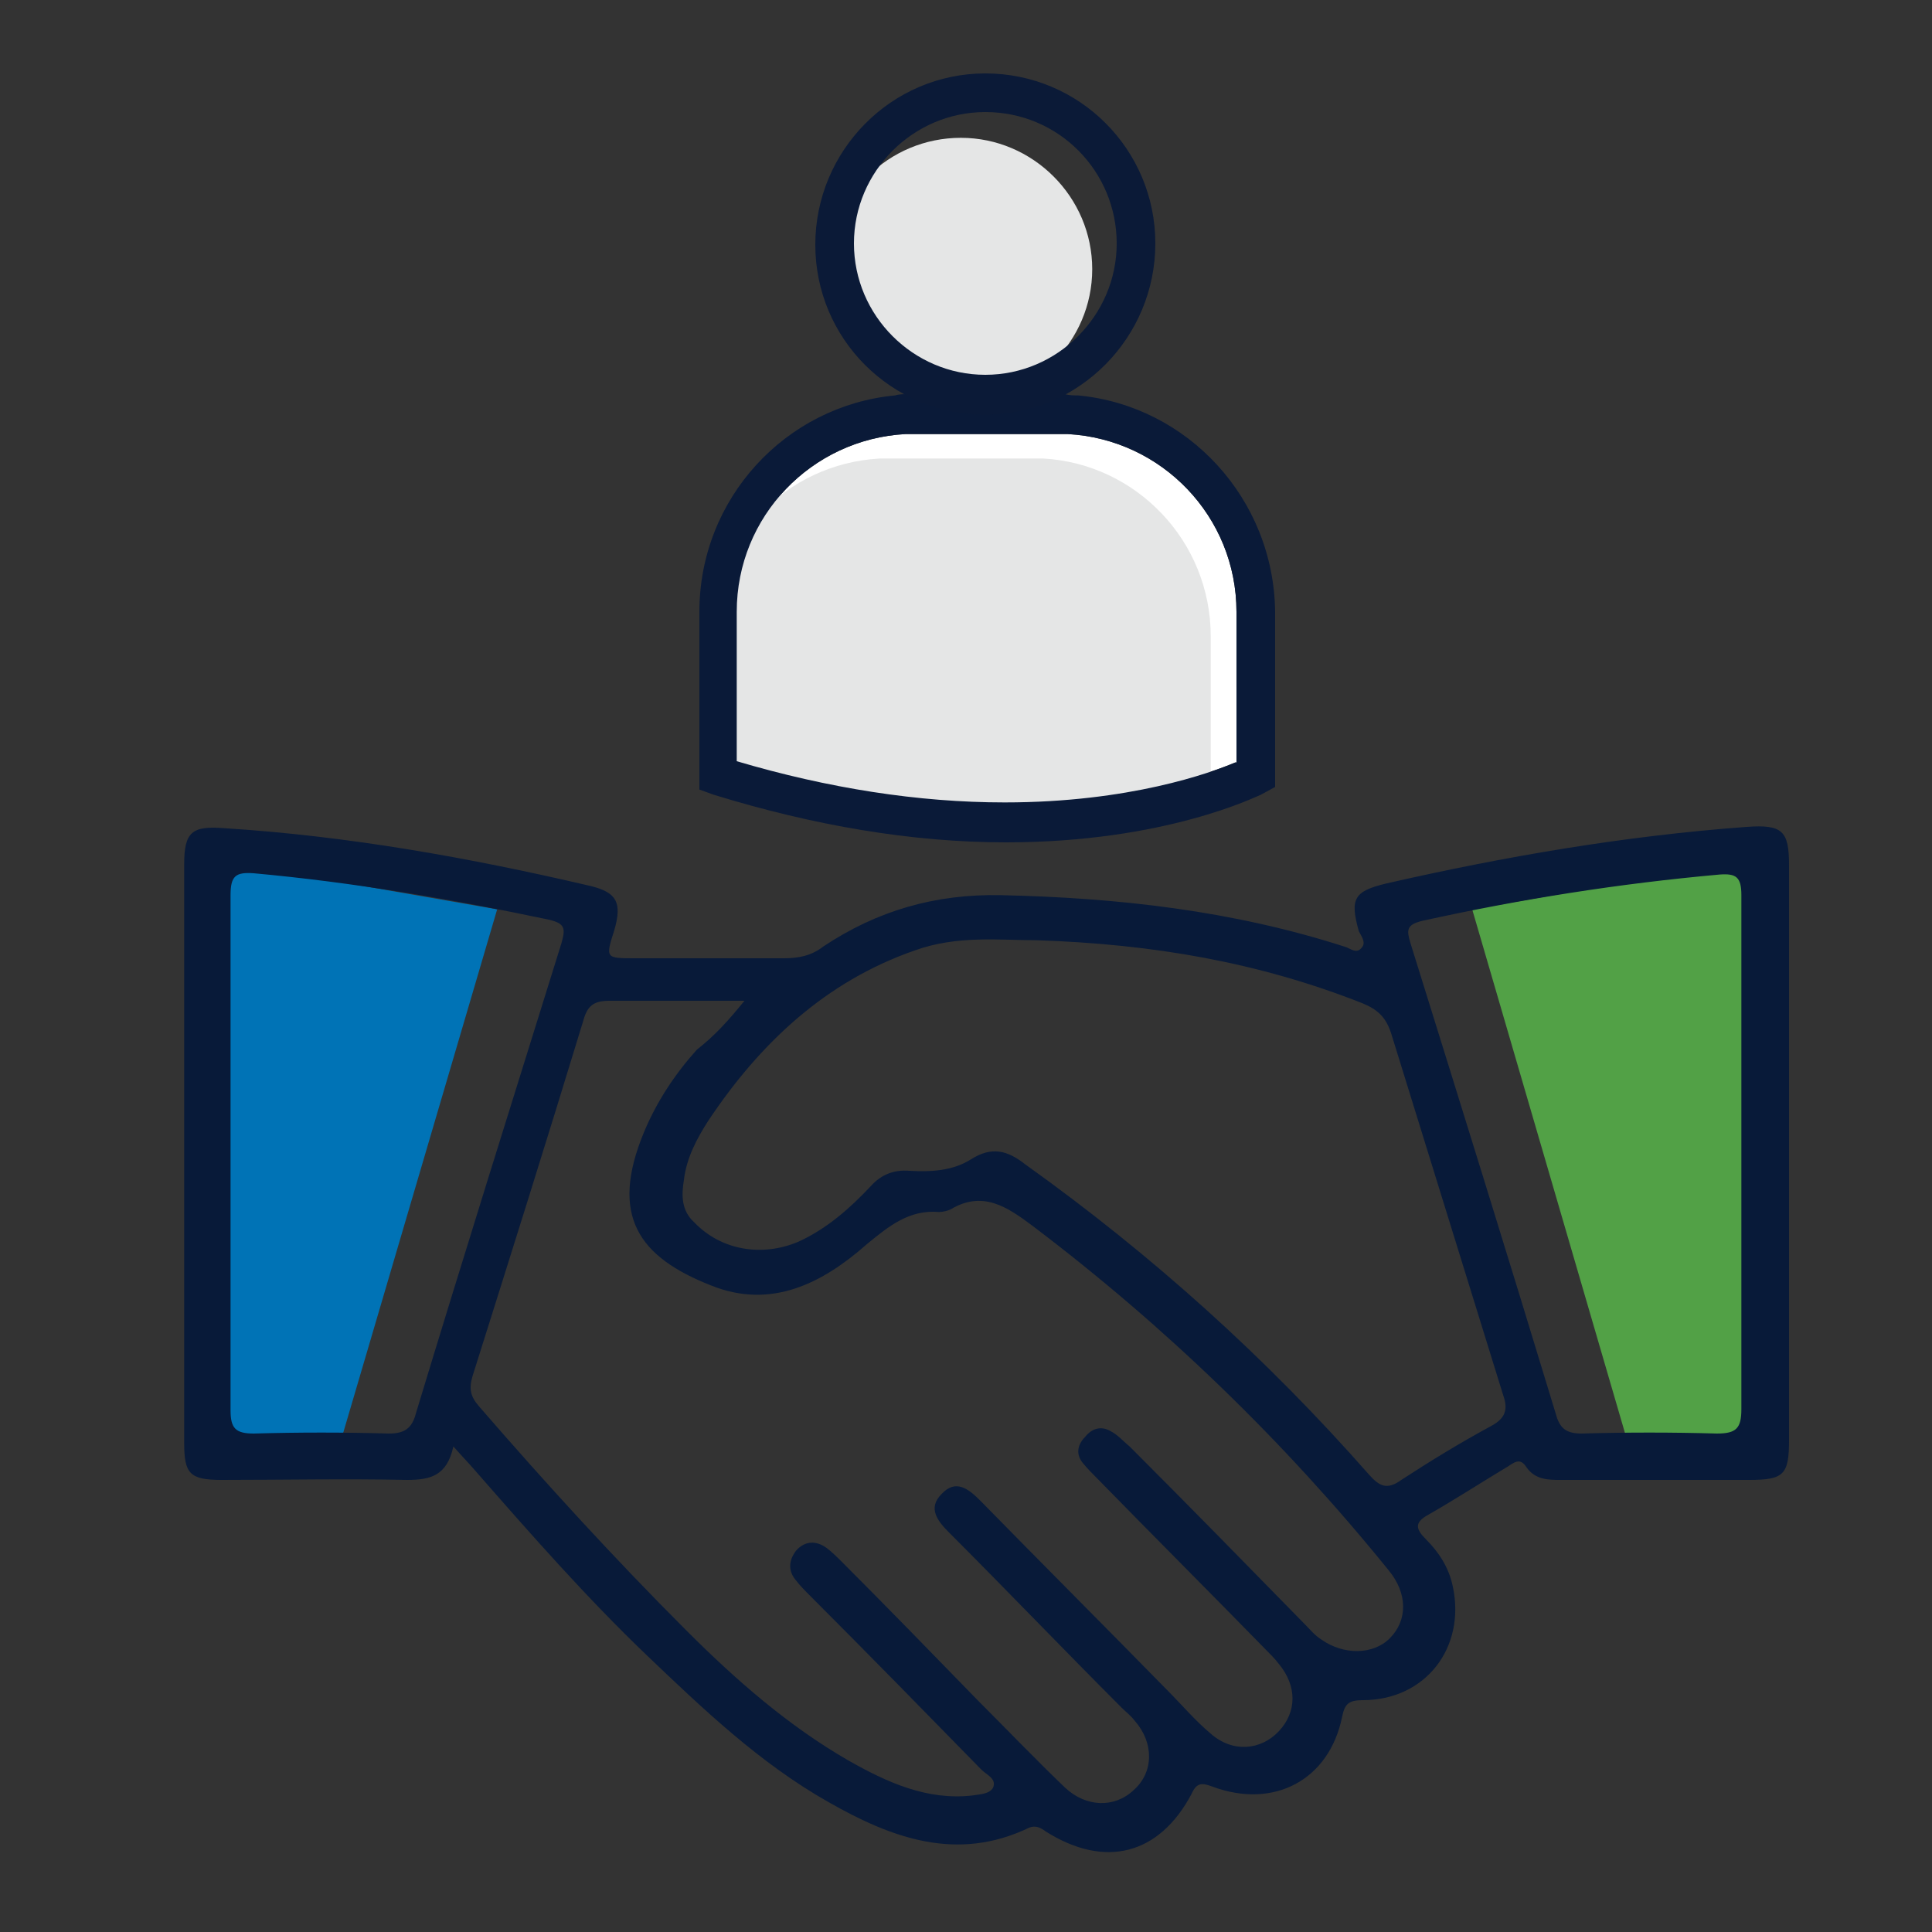
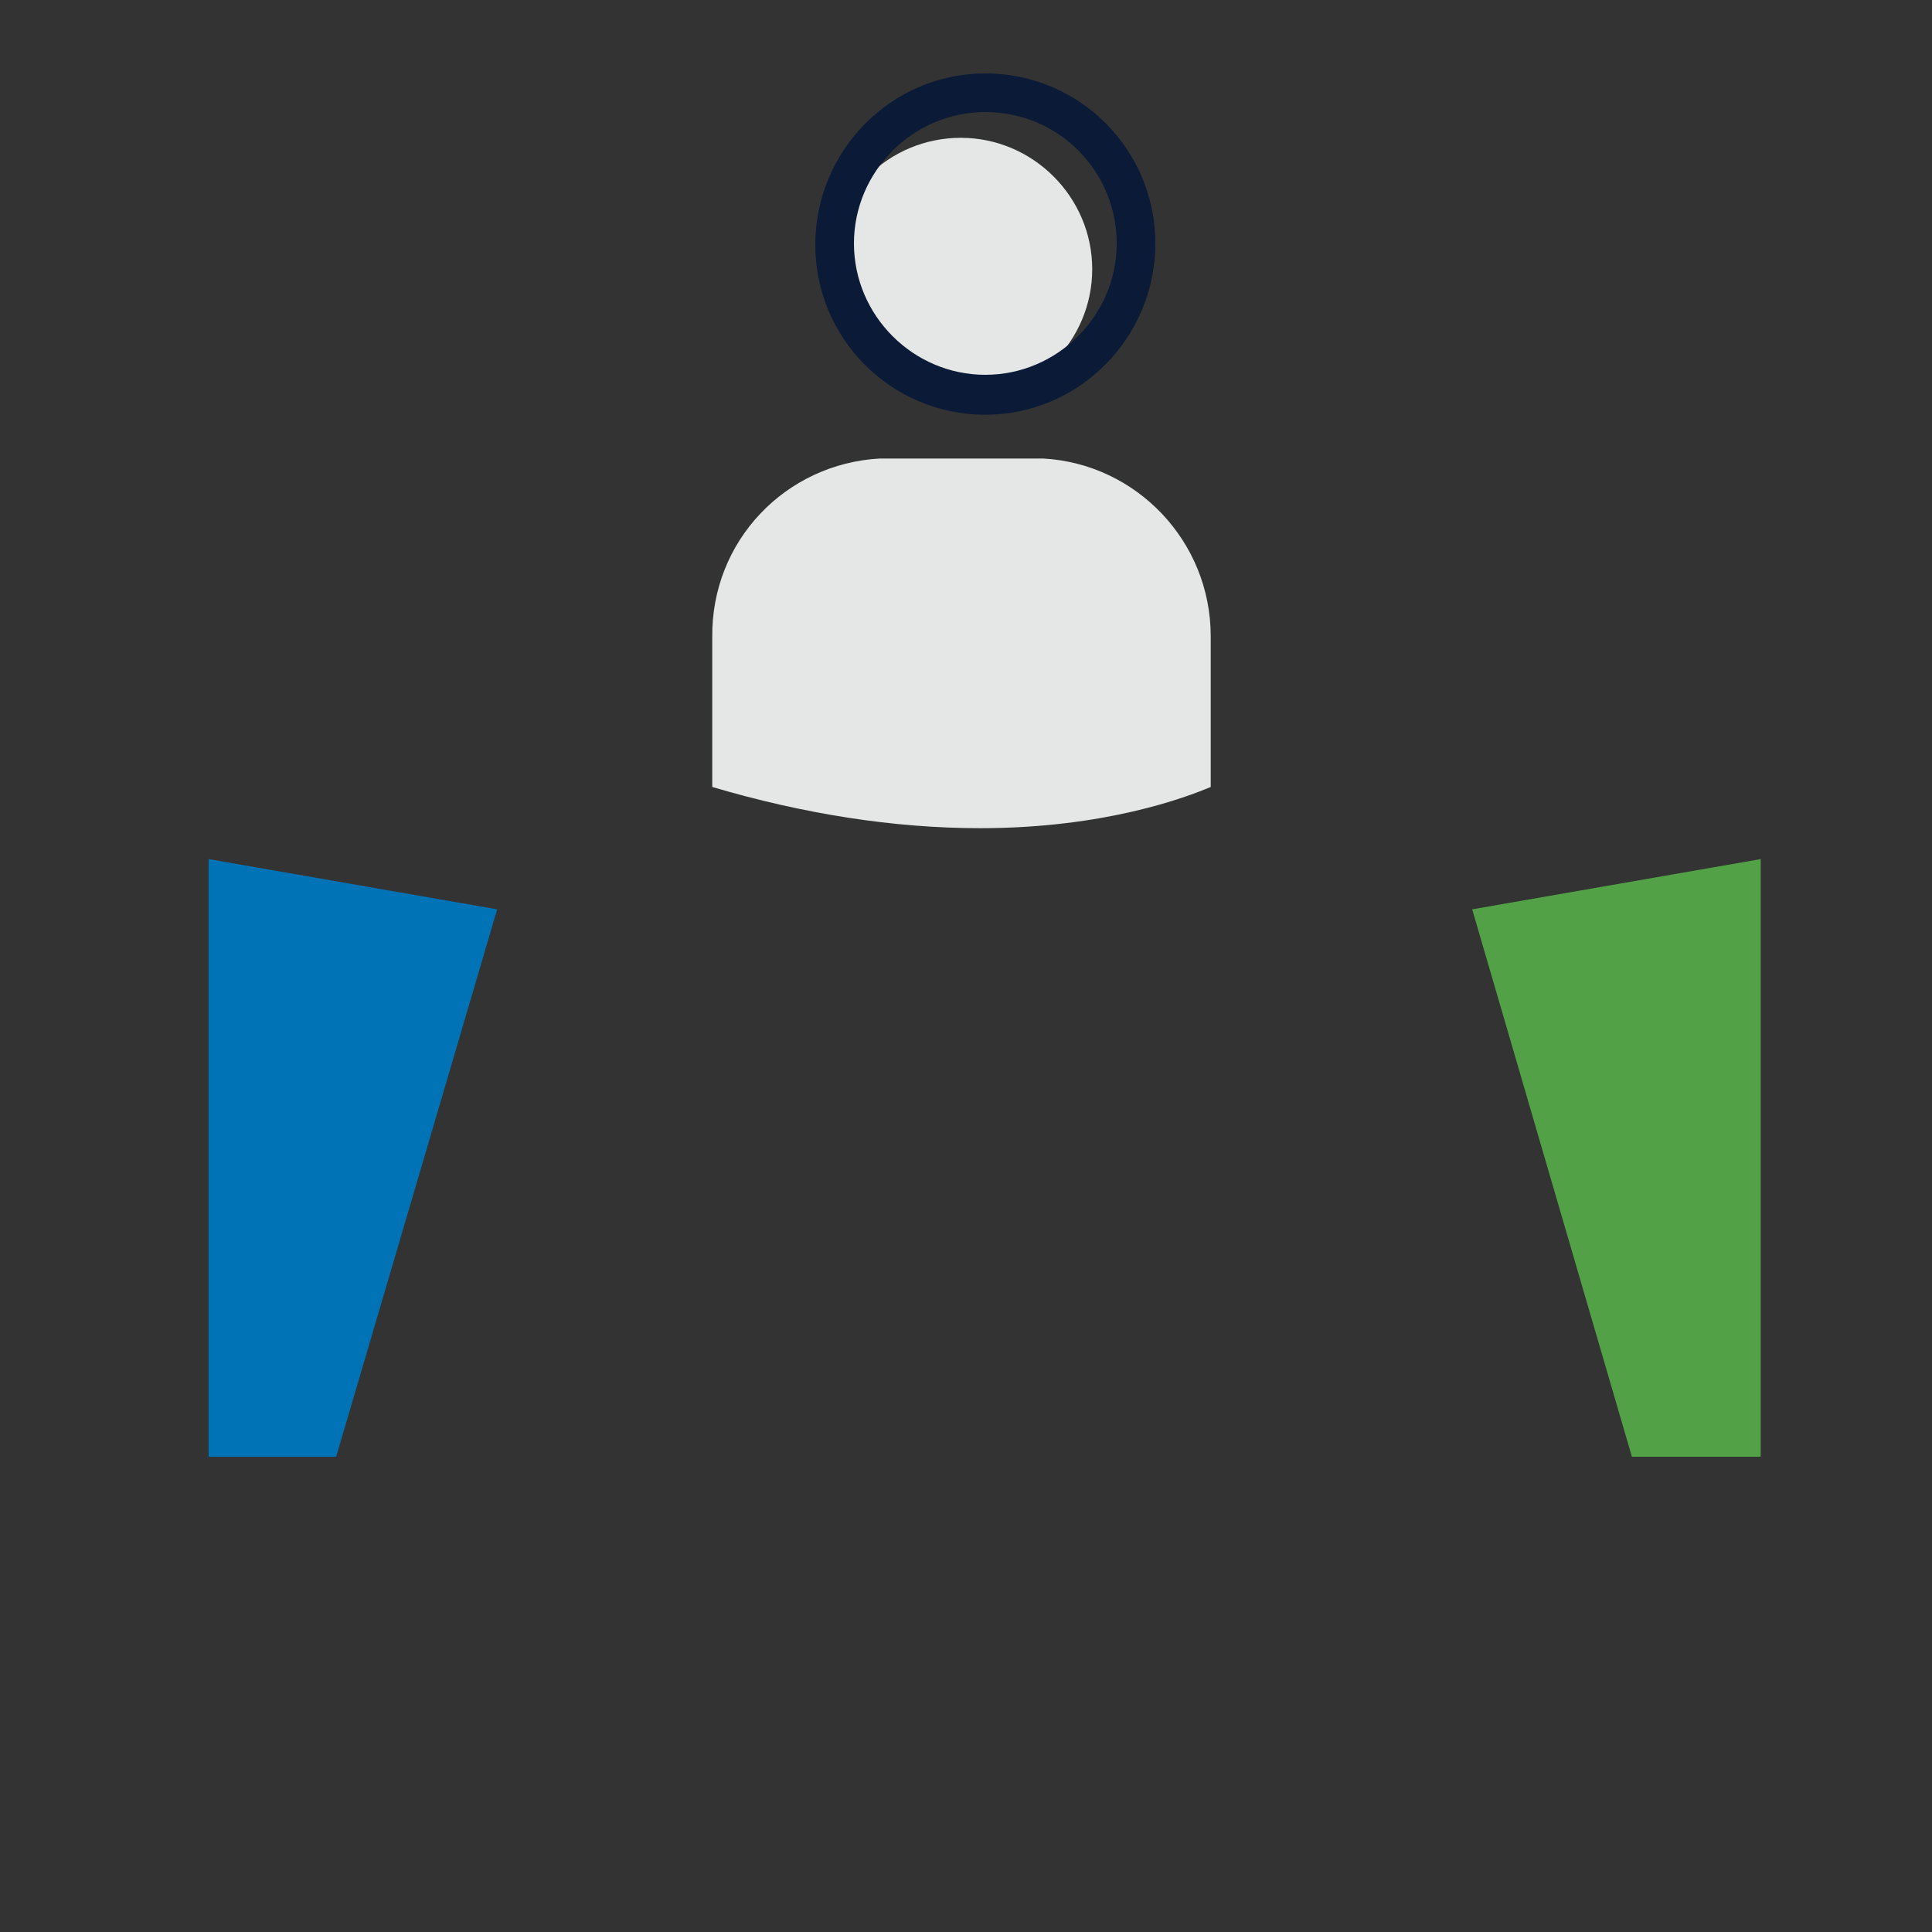
<svg xmlns="http://www.w3.org/2000/svg" version="1.2" baseProfile="tiny" id="Layer_1" x="0px" y="0px" viewBox="0 0 150 150" overflow="visible" xml:space="preserve">
  <rect x="0" y="0" width="150" height="150" fill="#333333" stroke="none" />
  <g>
    <polygon fill="#0073B6" points="16.2,66.7 16.2,113.1 26.1,113.1 38.6,70.6  " />
    <polygon fill="#52A146" points="136.7,66.7 136.7,113.1 126.7,113.1 114.3,70.6  " />
-     <path fill="#081A39" d="M35.2,112.3c-0.5,2.3-1.8,2.6-3.6,2.6c-4.8-0.1-9.6,0-14.4,0c-2.5,0-2.9-0.5-2.9-2.9c0-15,0-30,0-44.9   c0-2.5,0.6-3,3.1-2.8c9.6,0.6,19.1,2.3,28.5,4.5c2,0.5,2.4,1.3,1.8,3.4c-0.7,2.2-0.7,2.2,1.6,2.2c3.9,0,7.7,0,11.6,0   c1.1,0,2.1-0.2,3-0.9c4.2-2.8,8.7-4.1,13.8-4c9.1,0.2,18,1.2,26.7,4c0.4,0.1,0.9,0.6,1.3,0.1c0.4-0.4,0-0.9-0.2-1.3   c-0.7-2.5-0.4-3.1,2.1-3.7c9.2-2.1,18.5-3.7,28-4.4c2.8-0.2,3.3,0.3,3.3,3c0,14.9,0,29.7,0,44.6c0,2.7-0.4,3.1-3.1,3.1   c-4.9,0-9.7,0-14.6,0c-1,0-2,0-2.7-1c-0.5-0.8-1-0.3-1.5,0c-2,1.2-4,2.5-6.1,3.7c-1.1,0.6-1,1.1-0.2,1.9c1,1,1.8,2.2,2.1,3.7   c1,4.7-2.1,8.8-7,8.8c-1.1,0-1.4,0.3-1.6,1.3c-1,4.9-5.3,7.2-10.1,5.4c-0.8-0.3-1.2-0.3-1.6,0.6c-2.5,4.7-6.7,5.8-11.3,2.9   c-0.4-0.3-0.8-0.5-1.3-0.3c-5.6,2.7-10.7,0.8-15.6-2c-5.3-3-9.7-7.2-14.1-11.4c-4.7-4.5-9-9.4-13.2-14.2   C36.4,113.6,35.9,113.1,35.2,112.3z M57.8,77.7c-3.8,0-7.1,0-10.5,0c-1.2,0-1.7,0.4-2,1.5c-2.8,9.2-5.7,18.4-8.6,27.6   c-0.3,1-0.2,1.6,0.5,2.4c5.2,6,10.5,11.8,16.1,17.4c3.8,3.8,7.9,7.4,12.6,10.1c3,1.7,6.1,3.1,9.6,2.7c0.6-0.1,1.3-0.1,1.6-0.6   c0.3-0.7-0.5-1-0.9-1.4c-4.4-4.5-8.8-9-13.3-13.5c-0.4-0.4-0.8-0.8-1.1-1.2c-0.6-0.7-0.6-1.5,0-2.3c0.7-0.8,1.6-0.8,2.4-0.2   c0.4,0.3,0.8,0.7,1.2,1.1c3.5,3.5,7,7.1,10.5,10.7c2.3,2.3,4.5,4.6,6.8,6.8c1.6,1.5,3.8,1.6,5.3,0.2c1.6-1.4,1.6-3.7,0.1-5.4   c-0.3-0.4-0.7-0.7-1-1c-4.5-4.5-8.9-9.1-13.4-13.6c-0.9-0.9-1.7-1.9-0.6-3c1.1-1.2,2.1-0.4,3,0.5c4.8,4.9,9.7,9.8,14.5,14.7   c1.1,1.1,2.2,2.4,3.4,3.4c1.7,1.5,3.9,1.3,5.3-0.2c1.4-1.5,1.4-3.5,0-5.2c-0.3-0.4-0.7-0.8-1.1-1.2c-4.3-4.4-8.7-8.8-13-13.2   c-0.4-0.4-0.8-0.8-1.2-1.3c-0.5-0.7-0.3-1.4,0.3-2c0.5-0.6,1.2-0.8,1.9-0.4c0.6,0.3,1,0.8,1.5,1.2c4.6,4.6,9.1,9.2,13.6,13.8   c0.4,0.4,0.8,0.9,1.3,1.2c1.7,1.2,4,1.2,5.3-0.1c1.4-1.4,1.4-3.5-0.1-5.3c-8.1-10-17.3-18.9-27.6-26.7c-2-1.5-3.9-2.8-6.4-1.3   c-0.2,0.1-0.6,0.2-0.9,0.2c-2.3-0.2-3.9,1.1-5.6,2.5c-3.4,3-7.4,5.1-12.1,3.2c-5.6-2.2-7.9-5.4-5.2-11.9c1-2.4,2.4-4.5,4.1-6.4   C55.5,80.4,56.5,79.3,57.8,77.7z M80.5,73c-2.9,0-6.2-0.4-9.5,0.8C64.1,76.2,59,81,55,87c-0.9,1.4-1.7,2.9-1.9,4.6   c-0.2,1.2-0.2,2.4,0.8,3.3c2.1,2.2,5.3,2.7,8.1,1.5c2.2-1,4-2.6,5.6-4.3c0.8-0.9,1.8-1.3,3-1.2c1.7,0.1,3.4,0,4.8-0.9   c1.6-1,2.8-0.7,4.2,0.4c9.8,7,18.7,15,26.7,24.1c0.8,0.9,1.4,1.2,2.5,0.4c2.3-1.5,4.6-2.9,7-4.2c1.1-0.6,1.3-1.3,0.9-2.4   c-2.9-9.4-5.8-18.7-8.7-28.1c-0.4-1.2-1-1.8-2.2-2.3C97.7,74.7,89.5,73.3,80.5,73z M17.9,89.5c0,6.7,0,13.3,0,20   c0,1.4,0.4,1.8,1.8,1.8c3.5-0.1,7-0.1,10.5,0c1.2,0,1.8-0.4,2.1-1.6c3.7-12.2,7.5-24.3,11.3-36.5c0.3-1.1,0.3-1.5-1-1.8   c-7.6-1.6-15.2-2.9-22.9-3.6c-1.4-0.1-1.8,0.2-1.8,1.7C17.9,76.2,17.9,82.9,17.9,89.5z M135.2,89.6c0-6.7,0-13.4,0-20.1   c0-1.4-0.4-1.7-1.7-1.6c-7.8,0.7-15.4,1.9-23.1,3.6c-1.2,0.3-1.2,0.7-0.9,1.7c3.8,12.2,7.6,24.4,11.3,36.6c0.3,1.1,0.8,1.5,2,1.5   c3.5-0.1,7-0.1,10.5,0c1.5,0,1.9-0.4,1.9-1.9C135.2,102.8,135.2,96.2,135.2,89.6z" />
    <g>
      <g>
-         <path fill="#FFFFFF" d="M95.9,59.2C94,60,87.7,62.3,78,62.3c-6.7,0-13.7-1.1-20.8-3.2V47.5c0-7.4,5.8-13.4,13.1-13.8     c0.3,0,0.5,0,0.8,0h11c0.3,0,0.5,0,0.8,0c7.3,0.4,13.1,6.4,13.1,13.8V59.2z" />
-       </g>
+         </g>
      <g>
        <path fill="#E5E6E6" d="M74.6,10.7c5.6,0,10.2,4.6,10.2,10.2c0,5.6-4.6,10.2-10.2,10.2c-5.6,0-10.2-4.6-10.2-10.2     C64.4,15.2,69,10.7,74.6,10.7z" />
      </g>
      <g>
        <path fill="#E5E6E6" d="M94,51.9v2.9v6.3c-1.9,0.8-8.2,3.2-17.9,3.2c-6.7,0-13.7-1.1-20.8-3.2v-6v-2.9v-2.7     C55.2,42,61,36,68.3,35.6c0.3,0,0.5,0,0.8,0h2.2H78h2.2c0.3,0,0.5,0,0.8,0C88.2,36,94,42,94,49.4V51.9z" />
      </g>
      <g>
-         <path fill="#0A1A38" d="M83.7,30.7c-0.3,0-0.7,0-1-0.1c0.2-0.1,0.4-0.2,0.7-0.4c-4.8,0.4-9.3,0.3-14-0.3c0.4,0.2,0.7,0.5,1.1,0.7     c-0.3,0-0.7,0-1,0.1c-8.5,0.8-15.2,8-15.2,16.8v13.8l1.1,0.4c7.8,2.4,15.4,3.7,22.7,3.7c12.4,0,19.5-3.6,19.8-3.7l1.1-0.6V47.5     C98.9,38.7,92.2,31.5,83.7,30.7z M95.9,59.2C94,60,87.7,62.3,78,62.3c-6.7,0-13.7-1.1-20.8-3.2V47.5c0-7.4,5.8-13.4,13.1-13.8     c0.3,0,0.5,0,0.8,0h11c0.3,0,0.5,0,0.8,0c7.3,0.4,13.1,6.4,13.1,13.8V59.2z" />
-       </g>
+         </g>
      <g>
        <path fill="#0B1A37" d="M76.5,32.2c-7.3,0-13.2-5.9-13.2-13.2S69.2,5.7,76.5,5.7s13.2,5.9,13.2,13.2S83.8,32.2,76.5,32.2z      M76.5,8.7c-5.6,0-10.2,4.6-10.2,10.2s4.6,10.2,10.2,10.2s10.2-4.6,10.2-10.2S82.2,8.7,76.5,8.7z" />
      </g>
    </g>
  </g>
</svg>